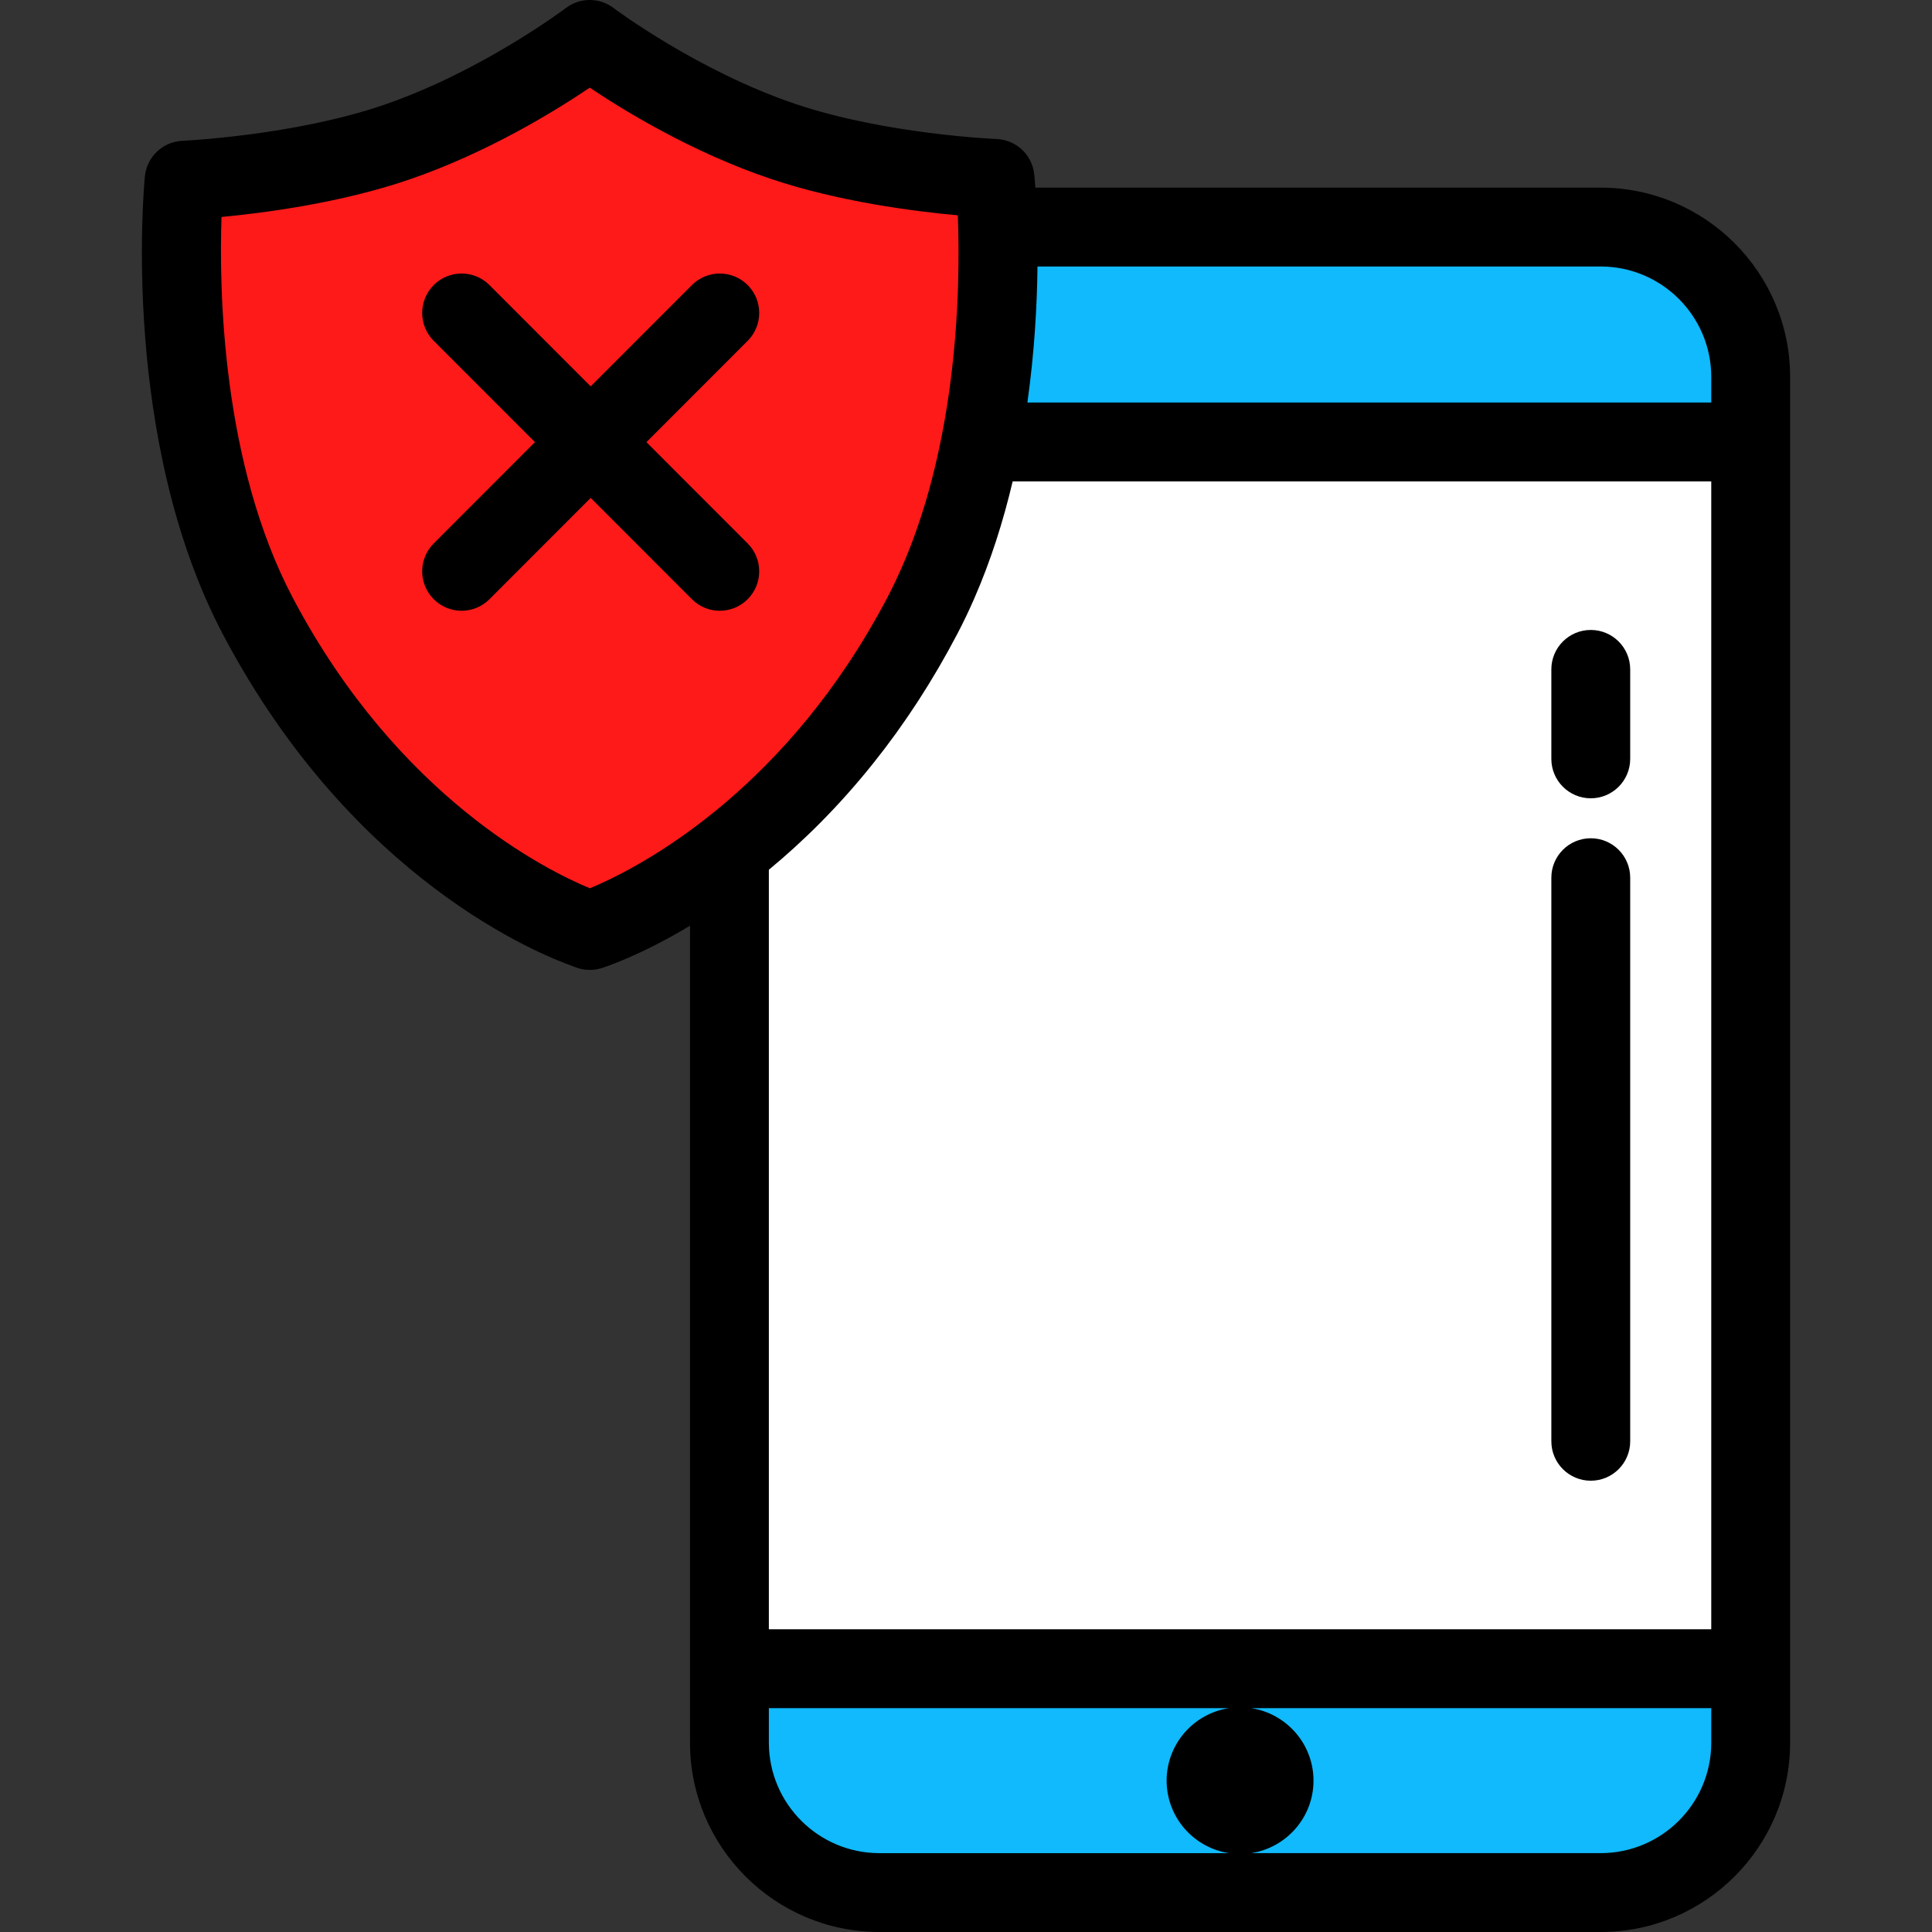
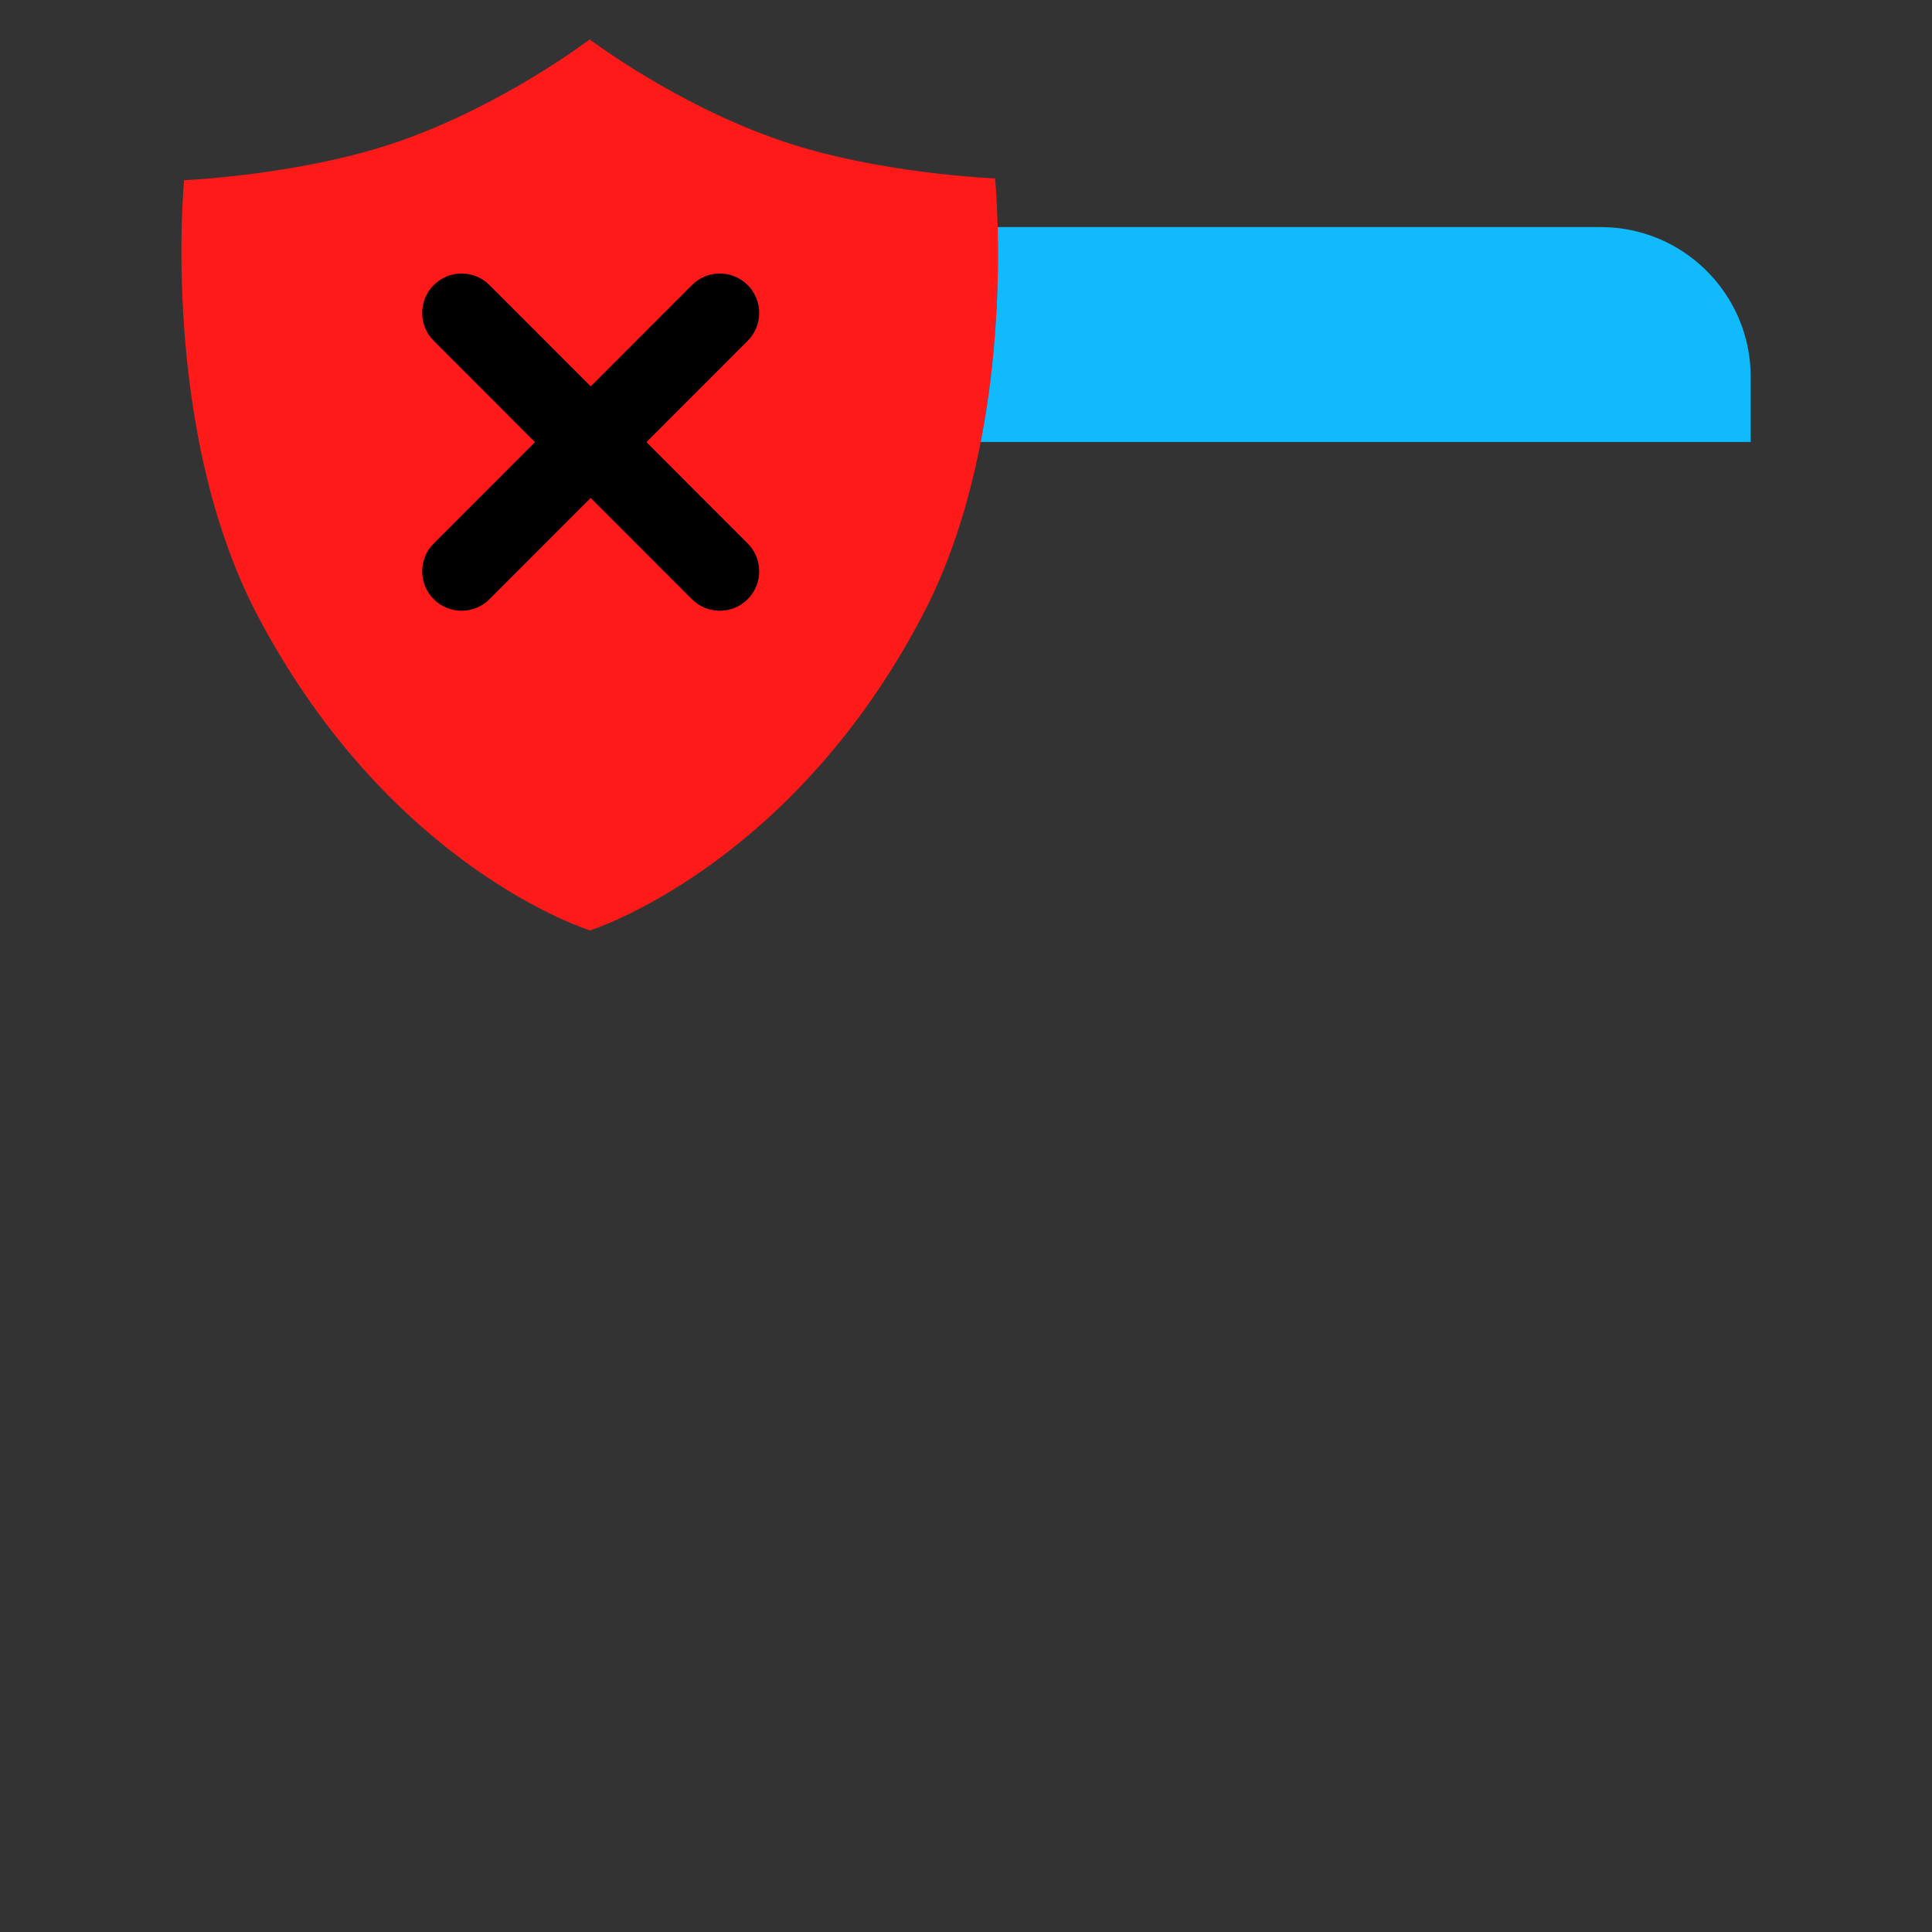
<svg xmlns="http://www.w3.org/2000/svg" version="1.1" id="Layer_1" x="0px" y="0px" viewBox="0 0 512 512" style="enable-background:new 0 0 512 512;" xml:space="preserve">
  <rect x="0" y="0" width="512" height="512" fill="#333333" stroke="none" />
-   <path style="fill:#10BAFC;" d="M234.499,442.225h229.452v19.593c0,21.947-17.804,39.733-39.752,39.733H233.061  c-21.959,0-39.753-17.786-39.753-39.733v-19.593H234.499z" />
-   <path style="fill:#FF1A1A;" d="M263.694,47.282c0,0-30.704-1.211-56.188-9.817c-28.142-9.507-51.224-27.018-51.224-27.018l0,0  c0,0-23.199,17.676-51.314,27.284c-25.463,8.701-56.171,10.026-56.171,10.026s-6.5,66.279,19.649,115.724  c35.35,66.85,87.836,83.056,87.836,83.056v0.056c0,0,53.106-16.536,88.199-83.518C270.437,113.535,263.694,47.282,263.694,47.282z" />
-   <path style="fill:#FFFFFF;" d="M259.901,117.126c-2.981,15.356-7.783,31.375-15.421,45.951  c-15.582,29.742-34.714,49.531-51.173,62.35v216.797h270.644V117.126H259.901z" />
+   <path style="fill:#FF1A1A;" d="M263.694,47.282c0,0-30.704-1.211-56.188-9.817c-28.142-9.507-51.224-27.018-51.224-27.018l0,0  c0,0-23.199,17.676-51.314,27.284c-25.463,8.701-56.171,10.026-56.171,10.026s-6.5,66.279,19.649,115.724  c35.35,66.85,87.836,83.056,87.836,83.056v0.056c0,0,53.106-16.536,88.199-83.518C270.437,113.535,263.694,47.282,263.694,47.282" />
  <path style="fill:#10BAFC;" d="M424.199,60.175H264.394c0.331,12.958-0.08,34.223-4.493,56.951h204.051V99.908  C463.952,77.961,446.148,60.175,424.199,60.175z" />
-   <path d="M421.571,392.405c5.77,0,10.449-4.679,10.449-10.449V232.597c0-5.77-4.679-10.449-10.449-10.449  s-10.449,4.679-10.449,10.449v149.357C411.122,387.726,415.802,392.405,421.571,392.405z" />
-   <path d="M421.571,211.557c5.77,0,10.449-4.679,10.449-10.449v-23.715c0-5.77-4.679-10.449-10.449-10.449  s-10.449,4.679-10.449,10.449v23.714C411.122,206.878,415.802,211.557,421.571,211.557z" />
-   <path d="M424.199,49.726h-149.82c-0.139-1.955-0.257-3.171-0.29-3.503c-0.527-5.177-4.783-9.177-9.983-9.382  c-0.293-0.011-29.476-1.244-53.257-9.275c-26.093-8.815-48.041-25.283-48.254-25.444c-3.736-2.835-8.908-2.828-12.642,0.008  c-0.219,0.167-22.289,16.801-48.366,25.713c-23.676,8.091-52.954,9.462-53.241,9.473c-5.199,0.225-9.441,4.241-9.949,9.421  c-0.278,2.834-6.493,69.999,20.811,121.628c34.375,65.008,84.147,84.744,92.769,87.75c1.355,0.613,2.823,0.928,4.304,0.928  c1.041,0,2.088-0.155,3.105-0.472c0.931-0.289,10.264-3.307,23.472-11.244v196.898v19.593c0,27.67,22.521,50.182,50.202,50.182  h191.139c27.68,0,50.201-22.512,50.201-50.182v-19.593V117.126V99.908C474.401,72.238,451.88,49.726,424.199,49.726z   M453.503,99.908v6.769H272.267c1.905-13.486,2.567-25.969,2.678-36.053h149.254C440.358,70.624,453.503,83.761,453.503,99.908z   M156.341,235.403c-11.2-4.609-50.72-23.973-78.658-76.807c-18.946-35.826-19.63-82.098-18.978-101.097  c11.523-1.085,31.642-3.729,49.641-9.88c20.788-7.105,38.824-18.221,47.952-24.387c9.109,6.117,27.08,17.111,47.866,24.133  c18.019,6.084,38.146,8.654,49.668,9.695c0.367,9.425,0.429,25.572-1.91,43.846c-0.034,0.264-0.069,0.53-0.103,0.795  c-0.109,0.83-0.224,1.665-0.343,2.503c-0.077,0.539-0.158,1.079-0.239,1.622c-0.093,0.621-0.186,1.241-0.285,1.866  c-0.136,0.859-0.28,1.722-0.427,2.586c-0.06,0.349-0.116,0.697-0.177,1.047c-0.222,1.264-0.455,2.534-0.702,3.81  c-0.381,1.964-0.79,3.896-1.218,5.805c-0.033,0.15-0.067,0.3-0.1,0.45c-0.435,1.912-0.89,3.798-1.372,5.653  c-0.009,0.037-0.02,0.073-0.029,0.111c-0.491,1.886-1.006,3.743-1.545,5.568c-0.007,0.024-0.014,0.048-0.021,0.071  c-0.533,1.8-1.092,3.567-1.671,5.306c-0.05,0.15-0.102,0.301-0.154,0.451c-0.539,1.601-1.098,3.175-1.676,4.723  c-0.052,0.141-0.102,0.282-0.156,0.422c-0.607,1.61-1.238,3.189-1.888,4.741c-0.105,0.249-0.214,0.494-0.32,0.742  c-0.535,1.256-1.086,2.489-1.649,3.704c-0.173,0.374-0.346,0.749-0.522,1.121c-0.681,1.434-1.376,2.847-2.096,4.222  c-0.842,1.608-1.697,3.183-2.561,4.729c-0.141,0.252-0.287,0.498-0.428,0.75c-0.759,1.345-1.522,2.677-2.295,3.976  c-0.045,0.075-0.091,0.149-0.136,0.224C202.625,213.439,167.08,230.949,156.341,235.403z M231.341,202.374  c0.029-0.037,0.059-0.072,0.088-0.109c0.915-1.147,1.828-2.321,2.738-3.513c0.222-0.29,0.443-0.582,0.663-0.874  c0.855-1.133,1.707-2.28,2.556-3.453c0.168-0.233,0.333-0.47,0.501-0.704c0.688-0.96,1.372-1.934,2.053-2.923  c0.275-0.397,0.549-0.794,0.821-1.194c0.775-1.139,1.546-2.293,2.313-3.468c0.224-0.344,0.443-0.692,0.666-1.038  c0.602-0.935,1.202-1.882,1.797-2.84c0.258-0.415,0.516-0.829,0.772-1.247c0.75-1.225,1.496-2.464,2.236-3.726  c0.168-0.288,0.333-0.58,0.501-0.869c0.612-1.055,1.219-2.124,1.823-3.206c0.226-0.404,0.451-0.81,0.675-1.216  c0.714-1.298,1.424-2.609,2.124-3.946c0.022-0.042,0.045-0.083,0.067-0.124c0.008-0.017,0.017-0.033,0.025-0.05  c0.73-1.395,1.432-2.802,2.114-4.217c0.056-0.116,0.114-0.231,0.169-0.348c0.698-1.459,1.369-2.928,2.018-4.404  c0.036-0.082,0.072-0.162,0.109-0.245c4.442-10.157,7.752-20.703,10.199-31.087h185.134v304.2H203.756V230.493  C212.671,223.133,222.131,213.893,231.341,202.374z M203.756,461.818v-9.144h121.957c-9.349,1.415-16.545,9.479-16.545,19.215  c0,9.737,7.199,17.803,16.551,19.215h-92.659C216.902,491.102,203.756,477.966,203.756,461.818z M453.503,461.818  c0,16.148-13.145,29.284-29.303,29.284h-92.66c9.352-1.412,16.55-9.477,16.55-19.215c0-9.735-7.195-17.8-16.544-19.215h121.957  L453.503,461.818L453.503,461.818z" />
  <path d="M198.144,144.024l-26.831-26.851l26.831-26.851c4.079-4.081,4.077-10.698-0.005-14.777  c-4.08-4.078-10.698-4.076-14.777,0.005l-26.821,26.84l-26.821-26.84c-4.077-4.081-10.695-4.086-14.777-0.005  c-4.082,4.078-4.085,10.695-0.005,14.777l26.831,26.851l-26.83,26.851c-4.079,4.081-4.077,10.698,0.005,14.777  c2.04,2.039,4.713,3.058,7.385,3.058c2.676,0,5.351-1.022,7.391-3.064l26.821-26.84l26.821,26.84  c2.04,2.042,4.716,3.064,7.391,3.064c2.673,0,5.346-1.02,7.385-3.058C202.222,154.722,202.225,148.106,198.144,144.024z" />
  <g>
</g>
  <g>
</g>
  <g>
</g>
  <g>
</g>
  <g>
</g>
  <g>
</g>
  <g>
</g>
  <g>
</g>
  <g>
</g>
  <g>
</g>
  <g>
</g>
  <g>
</g>
  <g>
</g>
  <g>
</g>
  <g>
</g>
</svg>